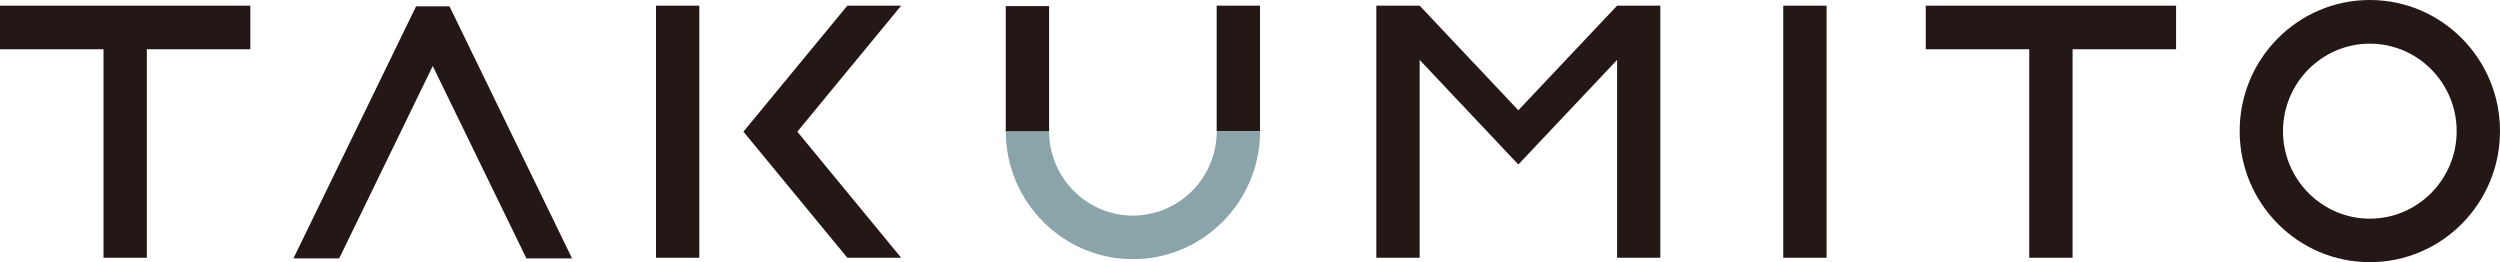
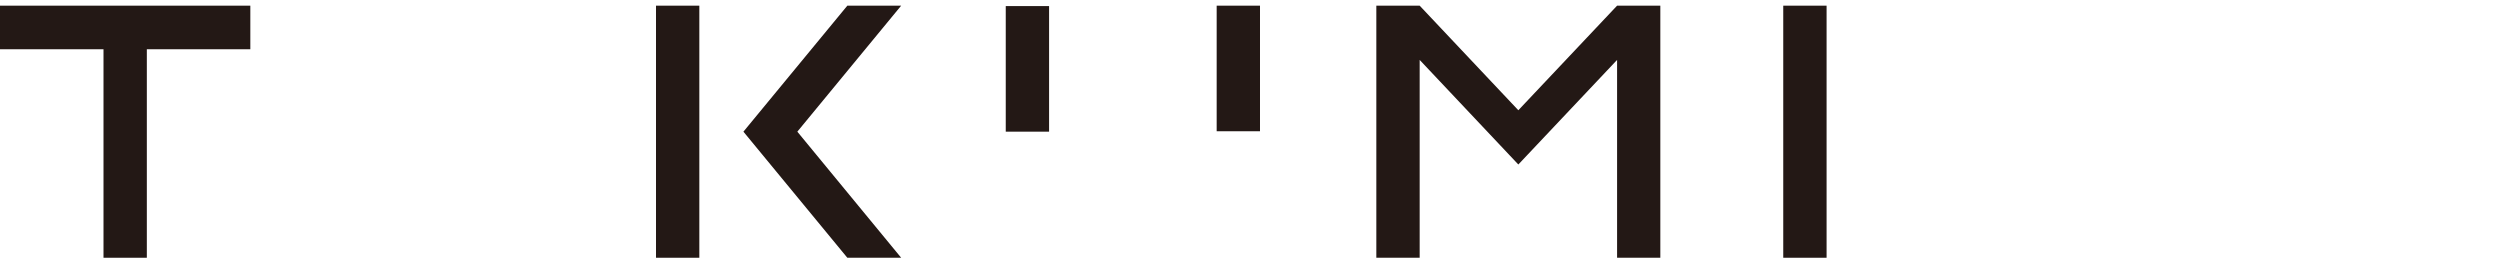
<svg xmlns="http://www.w3.org/2000/svg" id="_レイヤー_2" viewBox="0 0 300 31.47">
  <defs>
    <style>.cls-1{fill:#8ba4a9;}.cls-2{fill:#231815;}</style>
  </defs>
  <g id="back">
    <rect class="cls-2" x="120.69" y=".73" width="5.2" height="15.07" />
    <rect class="cls-2" x="146" y=".68" width="5.2" height="15.07" />
-     <path class="cls-1" d="M135.95,31.1c-8.41,0-15.26-6.89-15.26-15.36h5.2c0,5.58,4.51,10.13,10.06,10.13s10.06-4.54,10.06-10.13h5.2c0,8.47-6.84,15.36-15.26,15.36Z" />
    <rect class="cls-2" x="78.72" y=".68" width="5.2" height="30.25" />
    <rect class="cls-2" x="213.99" y=".68" width="5.2" height="30.25" />
    <polygon class="cls-2" points="95.68 15.8 95.68 15.8 95.68 15.8 108.14 .68 101.68 .68 89.21 15.8 89.21 15.8 101.68 30.93 108.14 30.93 95.68 15.8" />
-     <polygon class="cls-2" points="68.65 31.01 53.94 .76 53.94 .76 53.94 .76 49.93 .76 49.93 .76 49.93 .76 35.21 31.01 40.7 31.01 51.93 7.92 63.17 31.01 68.65 31.01" />
    <polygon class="cls-2" points="30.04 .68 0 .68 0 5.91 12.42 5.91 12.42 30.93 17.62 30.93 17.62 5.91 30.04 5.91 30.04 .68" />
-     <polygon class="cls-2" points="261.13 .68 231.09 .68 231.09 5.91 243.51 5.91 243.51 30.93 248.71 30.93 248.71 5.91 261.13 5.91 261.13 .68" />
-     <path class="cls-2" d="M284.38,5.24c5.75,0,10.42,4.71,10.42,10.5s-4.68,10.5-10.42,10.5-10.42-4.71-10.42-10.5,4.68-10.5,10.42-10.5M284.38,0c-8.63,0-15.62,7.04-15.62,15.73s7,15.73,15.62,15.73,15.62-7.04,15.62-15.73-7-15.73-15.62-15.73" />
    <polygon class="cls-2" points="194.05 .68 194.05 .68 194.05 .68 182.2 13.23 182.2 13.23 170.36 .68 170.36 .68 165.16 .68 165.16 30.93 170.36 30.93 170.36 7.19 182.2 19.74 182.2 19.74 194.05 7.19 194.05 30.93 199.24 30.93 199.24 .68 194.05 .68" />
  </g>
</svg>